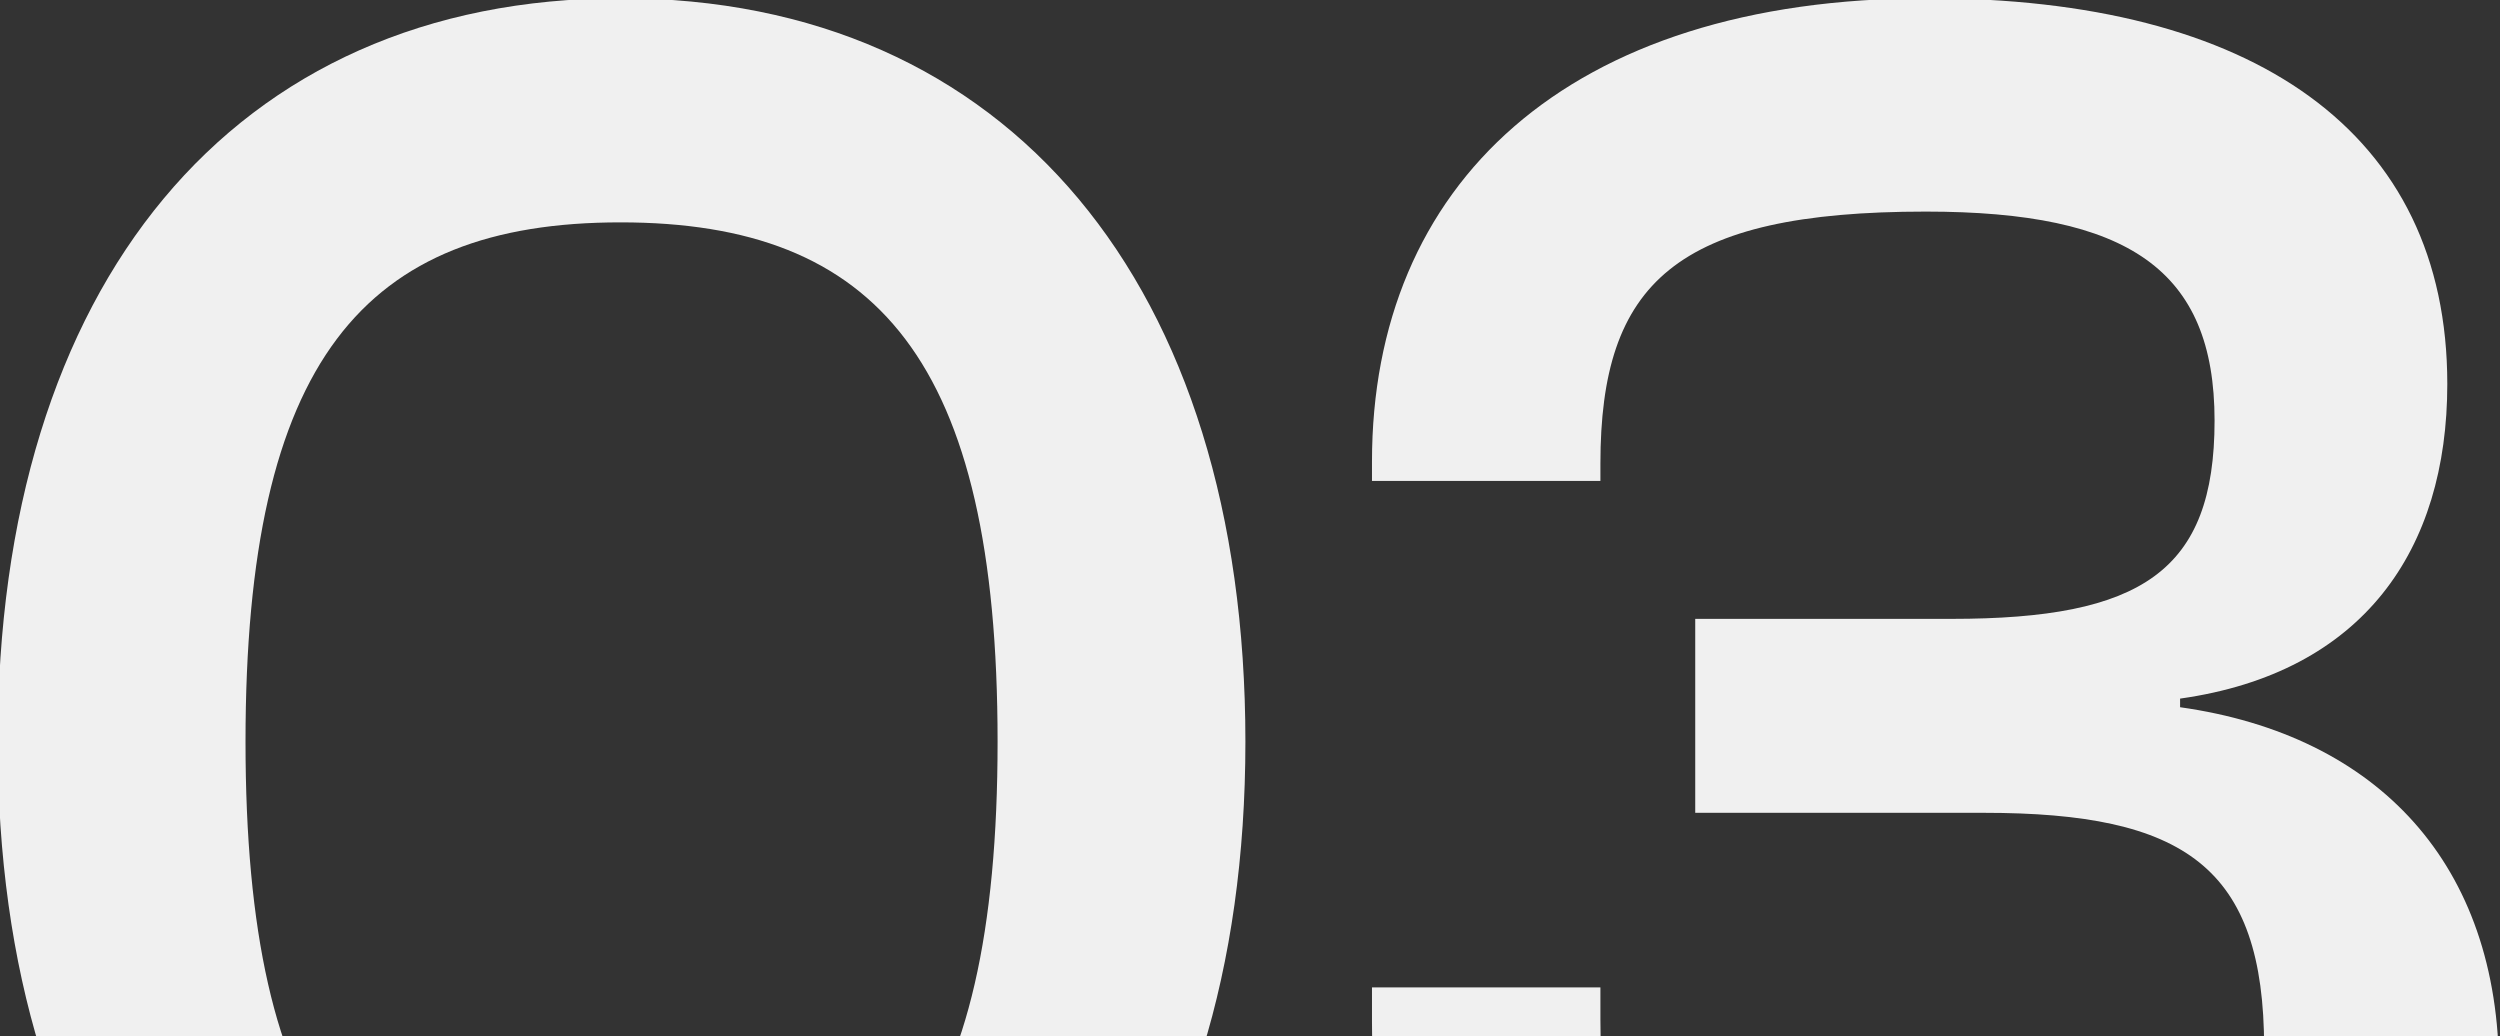
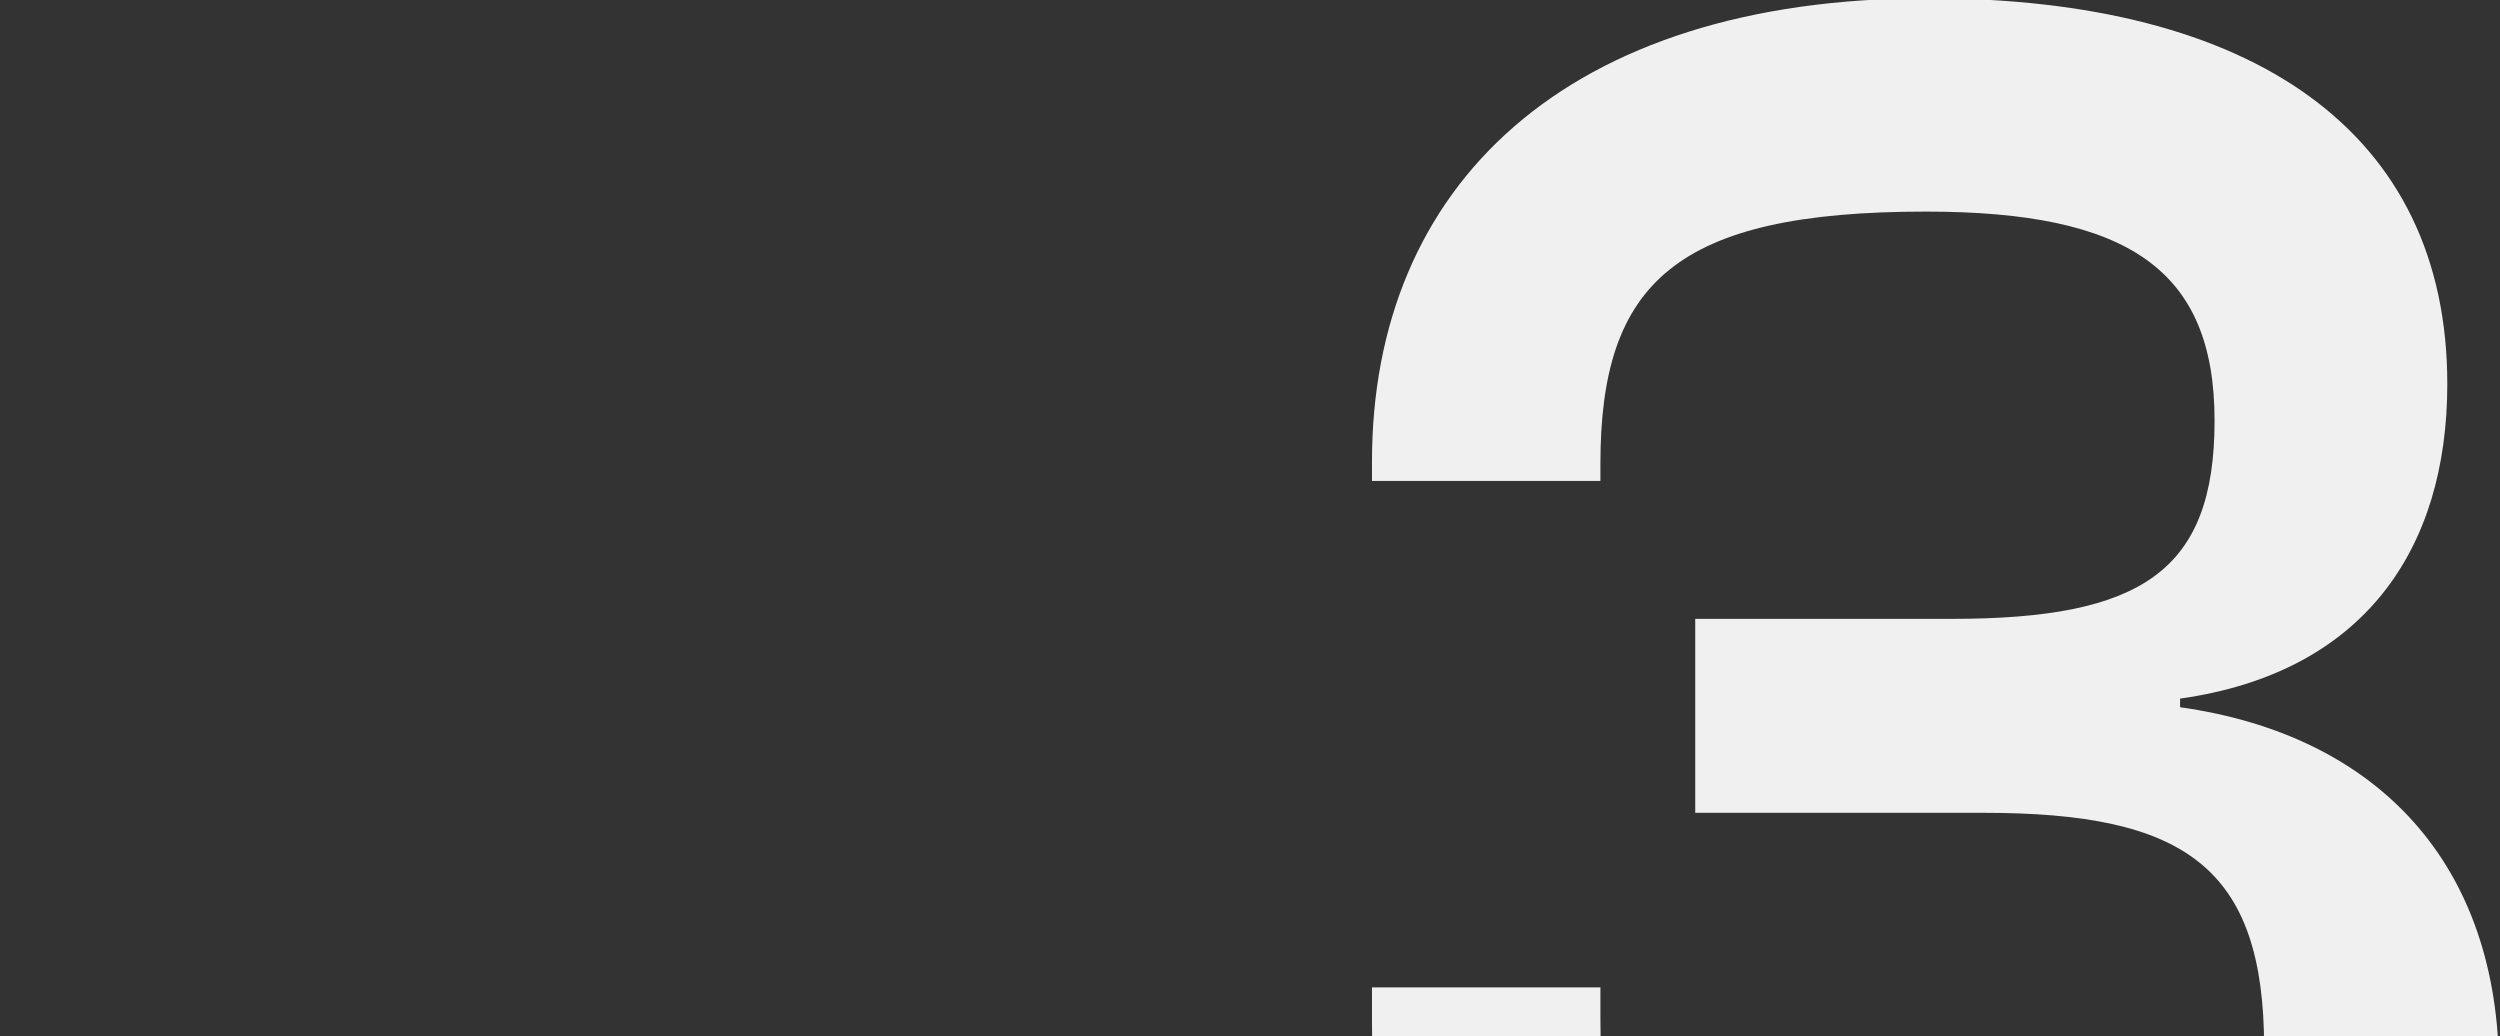
<svg xmlns="http://www.w3.org/2000/svg" width="316" height="131" viewBox="0 0 316 131" fill="none">
  <rect x="0" y="0" width="316" height="131" fill="#333333" stroke="none" />
  <g clip-path="url(#clip0_366_2275)">
-     <path d="M78.428 187.724C29.399 187.724 -0.291 151.497 -0.291 93.751C-0.291 36.006 29.399 -0.221 78.428 -0.221C127.457 -0.221 157.419 36.006 157.419 93.751C157.419 151.497 127.457 187.724 78.428 187.724ZM78.428 159.396C110.842 159.396 126.095 141.963 126.095 93.751C126.095 45.539 110.842 28.107 78.428 28.107C46.014 28.107 31.033 45.539 31.033 93.751C31.033 141.963 46.014 159.396 78.428 159.396Z" fill="#F0F0F0" />
    <path d="M245.328 187.724C193.303 187.724 173.419 164.026 173.419 129.161V124.803H202.292V128.889C202.292 151.769 209.918 160.758 245.873 160.758C274.746 160.758 286.186 153.676 286.186 132.43C286.186 109.55 276.108 102.74 250.776 102.74H214.277V78.225H246.69C270.66 78.225 279.921 72.233 279.921 53.166C279.921 34.099 269.026 26.745 243.422 26.745C211.825 26.745 202.292 35.733 202.292 58.614V60.793L173.419 60.793V58.341C173.419 23.476 197.934 -0.221 243.694 -0.221C284.824 -0.221 309.339 16.667 309.339 48.535C309.339 69.509 298.716 85.035 275.563 88.304V89.393C300.622 92.934 315.876 109.277 315.876 135.426C315.876 170.564 287.548 187.724 245.328 187.724Z" fill="#F0F0F0" />
  </g>
  <defs>
    <clipPath id="clip0_366_2275">
      <rect width="316" height="131" fill="white" />
    </clipPath>
  </defs>
</svg>